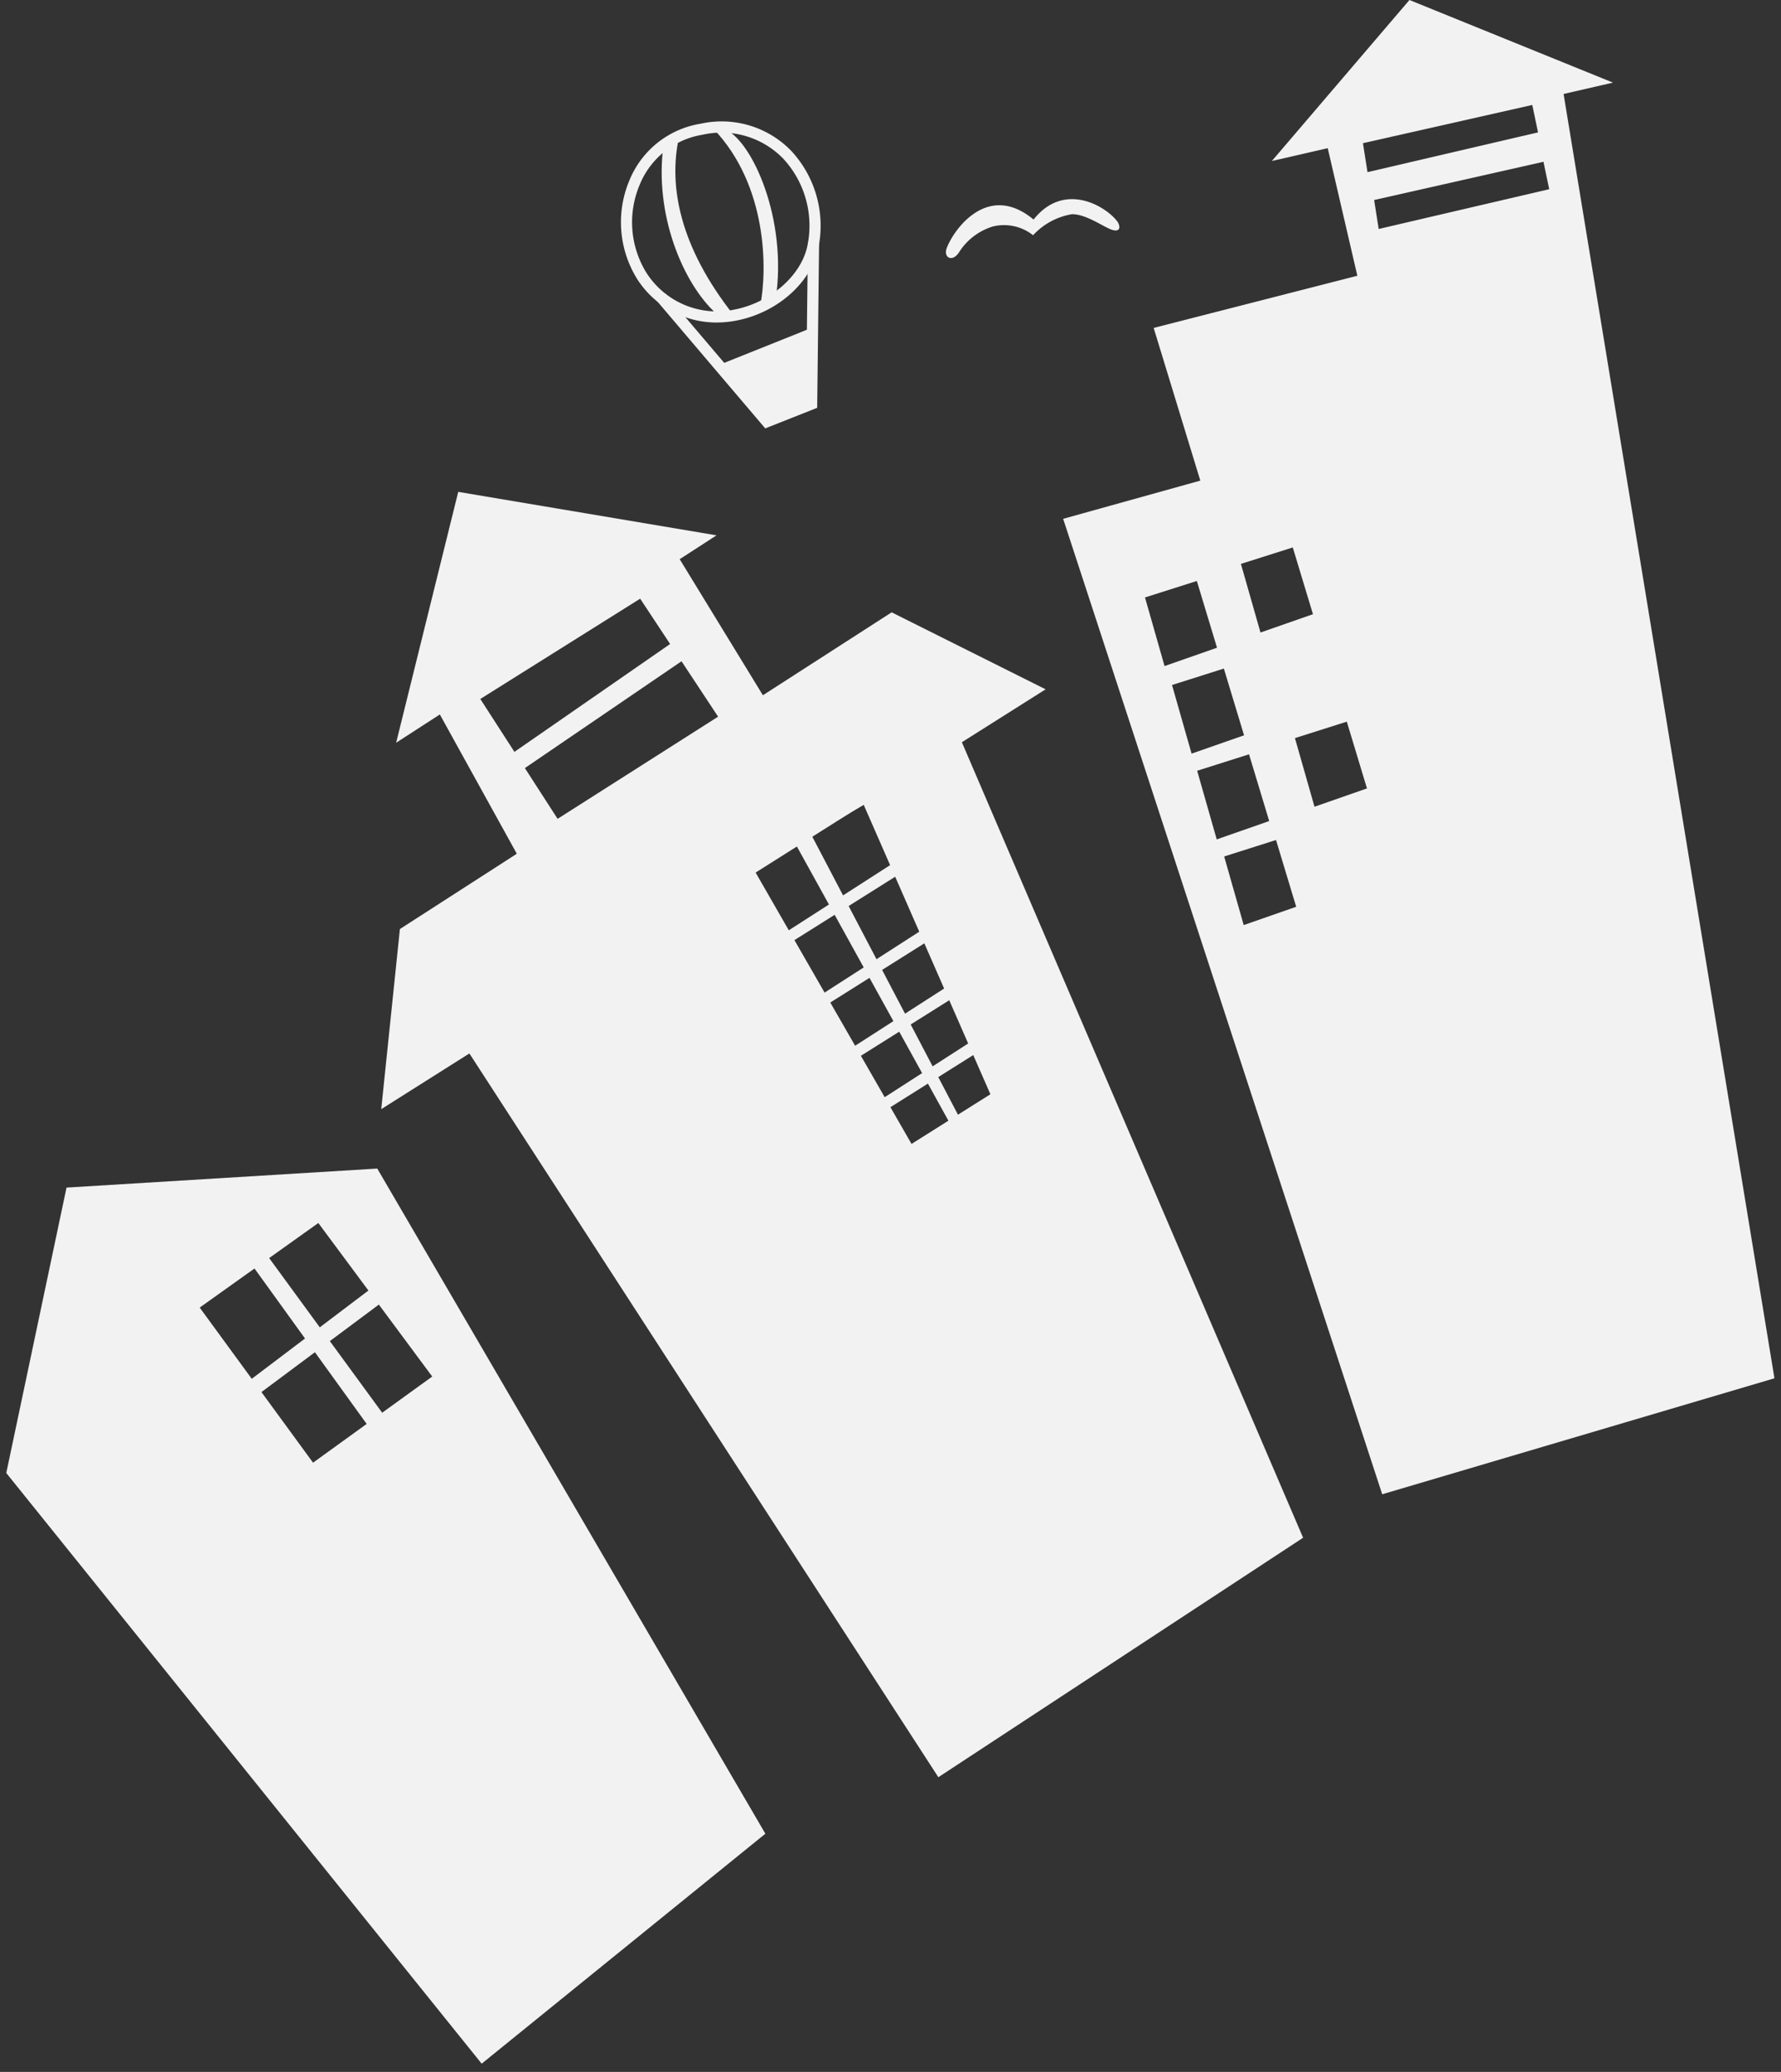
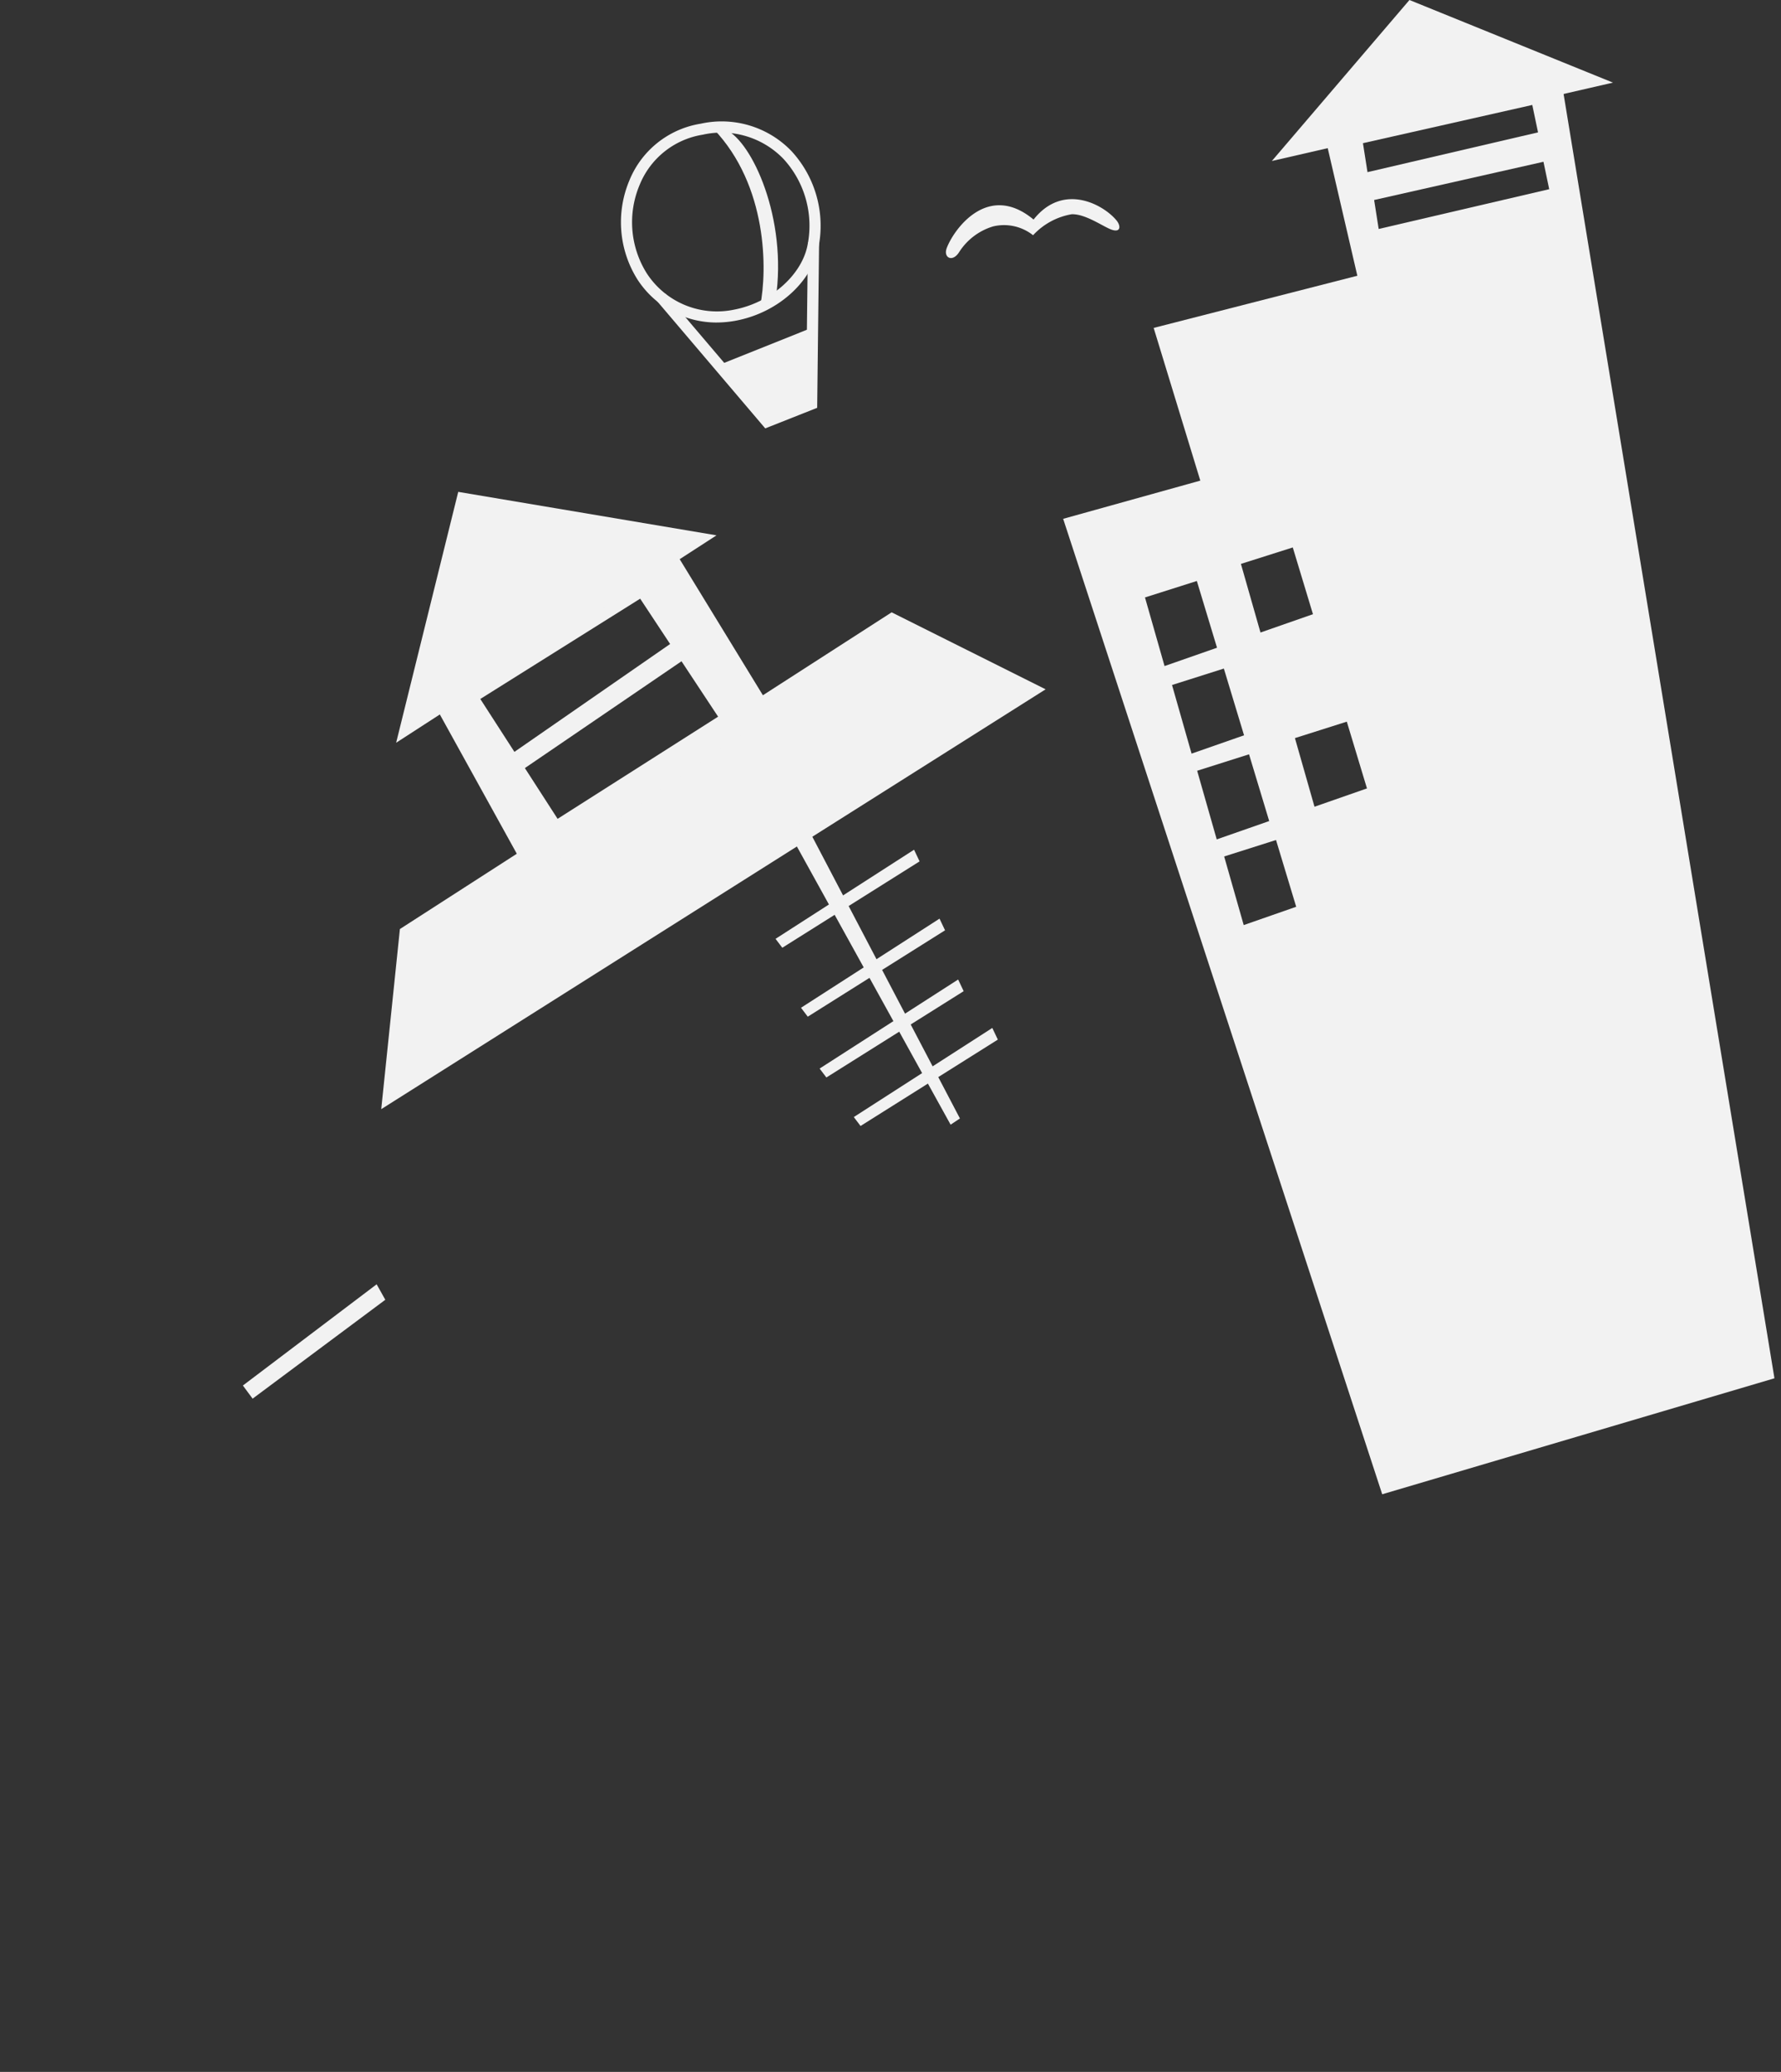
<svg xmlns="http://www.w3.org/2000/svg" width="152.738" height="177.656" viewBox="0 0 152.738 177.656">
  <rect x="0" y="0" width="152.738" height="177.656" fill="#333333" stroke="none" />
  <g id="グループ_87" data-name="グループ 87" transform="translate(5461.259 -889)">
    <path id="前面オブジェクトで型抜き_4" data-name="前面オブジェクトで型抜き 4" d="M4715.362-1226.222,4688-1309.862l11.762-3.276-4-13.094,17.467-4.473-2.769-11.928L4730.8-1347,4749-1236.167l-33.634,9.944h0Zm-9.108-56.1h0l-4.446,1.411,1.677,5.884,4.5-1.57-1.73-5.726Zm-2.316-7.348h0l-4.446,1.41,1.678,5.885,4.5-1.572-1.729-5.723Zm8.386-2.8h0l-4.447,1.41,1.678,5.885,4.5-1.571-1.73-5.724Zm-10.543-4.553h0l-4.445,1.41,1.677,5.885,4.5-1.572-1.732-5.723Zm-2.316-7.509h0l-4.448,1.411,1.678,5.884,4.5-1.572-1.731-5.723Zm8.226-2.875h0l-4.446,1.41,1.678,5.884,4.5-1.571-1.731-5.723Zm21.5-33.07-14.522,3.278.39,2.483,14.625-3.41-.493-2.35Zm-.96-4.872-14.521,3.278.39,2.483,14.625-3.41-.493-2.35Z" transform="translate(-10058.083 2243.349)" fill="#f2f2f2" stroke="rgba(0,0,0,0)" stroke-miterlimit="10" stroke-width="1" />
    <path id="パス_299" data-name="パス 299" d="M342.8,0,331,13.805l29.254-6.721Z" transform="translate(-5683.185 889)" fill="#f2f2f2" />
    <g id="グループ_70" data-name="グループ 70" transform="translate(-5460.721 884.082)">
-       <path id="前面オブジェクトで型抜き_1" data-name="前面オブジェクトで型抜き 1" d="M40.77,76.753h0L0,26.105,5.167,1.632,31.816,0,65.1,57.034,40.771,76.752ZM26.762,4.668,16.588,11.92l9.721,13.3,10.22-7.387Z" transform="translate(0 105.117)" fill="#f2f2f2" stroke="rgba(0,0,0,0)" stroke-miterlimit="10" stroke-width="1" />
      <path id="パス_314" data-name="パス 314" d="M86.765,368.772l.743,1.327-11.38,8.479-.834-1.127Z" transform="translate(-55.002 -253.731)" fill="#f2f2f2" />
-       <path id="パス_315" data-name="パス 315" d="M89.509,372.885l-1.4.875L77.583,359.176l1.2-.966Z" transform="translate(-56.674 -246.015)" fill="#f2f2f2" />
    </g>
    <g id="グループ_71" data-name="グループ 71" transform="translate(-5457.852 886.444)">
-       <path id="前面オブジェクトで型抜き_2" data-name="前面オブジェクトで型抜き 2" d="M4729.493-1254.573l-40.641-62.712,42.175-27.159,29.748,69.339-31.282,20.533Zm-6.4-83.374h0l-9.424,5.538,13.525,23.536,6.763-4.259-10.863-24.815Z" transform="translate(-4652.428 1409.516)" fill="#f2f2f2" stroke="rgba(0,0,0,0)" stroke-miterlimit="10" stroke-width="1" />
      <path id="パス_293" data-name="パス 293" d="M136.26,173.878l13.206,6.6-56.978,36,1.6-15.443Z" transform="translate(-63.2 -118.817)" fill="#f2f2f2" />
      <path id="前面オブジェクトで型抜き_3" data-name="前面オブジェクトで型抜き 3" d="M4697.8-1315.476h0l-8.946-16.186,20.769-12.78,9.052,14.8-20.874,14.164Zm9.425-23.962h0l-13.711,8.6,6.629,10.277,13.764-8.76-6.683-10.117Z" transform="translate(-4655.73 1393.328)" fill="#f2f2f2" stroke="rgba(0,0,0,0)" stroke-miterlimit="10" stroke-width="1" />
      <path id="パス_298" data-name="パス 298" d="M124,144.983,96.524,162.768l5.325-21.513Z" transform="translate(-65.958 -96.524)" fill="#f2f2f2" />
      <path id="パス_301" data-name="パス 301" d="M202.633,231.179l1.384-.8,13.366,25.507-.8.533Z" transform="translate(-138.466 -157.427)" fill="#f2f2f2" />
      <path id="パス_302" data-name="パス 302" d="M218.046,256.819l.474,1-11.773,7.406-.58-.765Z" transform="translate(-140.88 -175.493)" fill="#f2f2f2" />
      <path id="パス_303" data-name="パス 303" d="M211.151,238.154l.474,1-11.773,7.406-.58-.765Z" transform="translate(-136.169 -162.738)" fill="#f2f2f2" />
      <path id="パス_304" data-name="パス 304" d="M223.091,273.3l.474,1L211.791,281.7l-.58-.765Z" transform="translate(-144.328 -186.755)" fill="#f2f2f2" />
      <path id="パス_305" data-name="パス 305" d="M232.34,286.416l.474,1-11.773,7.406-.58-.765Z" transform="translate(-150.647 -195.718)" fill="#f2f2f2" />
      <path id="パス_333" data-name="パス 333" d="M140.872,180.953l.873,1.559-14.729,10.042-.98-1.324Z" transform="translate(-86.125 -123.651)" fill="#f2f2f2" />
    </g>
    <path id="パス_335" data-name="パス 335" d="M162.922,50.181a8.085,8.085,0,0,1-6.771-3.683,9.23,9.23,0,0,1-.709-8.47,7.963,7.963,0,0,1,6.129-4.895,8.309,8.309,0,0,1,7.775,2.339,9.443,9.443,0,0,1,2.283,8.466c-.686,2.926-3.572,5.426-7.018,6.08a9.059,9.059,0,0,1-1.689.162m-5.983-4.227a7.176,7.176,0,0,0,7.493,3.124c3.037-.576,5.671-2.828,6.264-5.357a8.462,8.462,0,0,0-2.044-7.587,7.377,7.377,0,0,0-6.909-2.057,7.032,7.032,0,0,0-5.415,4.319,8.239,8.239,0,0,0,.611,7.558" transform="translate(-5562.738 866.474)" fill="#f2f2f2" />
    <path id="パス_336" data-name="パス 336" d="M173.72,81.6l-9.3-10.938.73-.621,8.857,10.415,3.216-1.273.156-13.524.959.011-.164,14.167Z" transform="translate(-5569.352 844.132)" fill="#f2f2f2" />
    <path id="パス_337" data-name="パス 337" d="M185.624,96.705l-3.994-4.713,7.742-3.1.206,6.494Z" transform="translate(-5581.114 828.256)" fill="#f2f2f2" />
    <path id="パス_338" data-name="パス 338" d="M242.784,58.157c-.286.793.509,1.236,1.089.293a5.243,5.243,0,0,1,2.89-2.178,4.014,4.014,0,0,1,3.435.754,5.862,5.862,0,0,1,3.309-1.8c1.224-.039,2.767,1.119,3.477,1.34.734.229.744-.344.377-.8-1.089-1.34-4.566-3.309-7.121-.084-3.979-3.309-6.911.963-7.456,2.471" transform="translate(-5622.861 852.144)" fill="#f2f2f2" />
-     <path id="パス_340" data-name="パス 340" d="M165.835,38.525c-.632,5.991,2.005,11.8,4.829,14.145l1.293-.027c-4.706-5.936-5.618-11.138-4.75-15.226Z" transform="translate(-5570.255 863.432)" fill="#f2f2f2" />
    <path id="パス_341" data-name="パス 341" d="M185.119,49.51c1.029-6.887-2.032-13.537-4.3-14.54l-1.029-.053c4.644,4.855,4.618,12.112,4,15.17Z" transform="translate(-5579.855 865.14)" fill="#f2f2f2" />
  </g>
</svg>